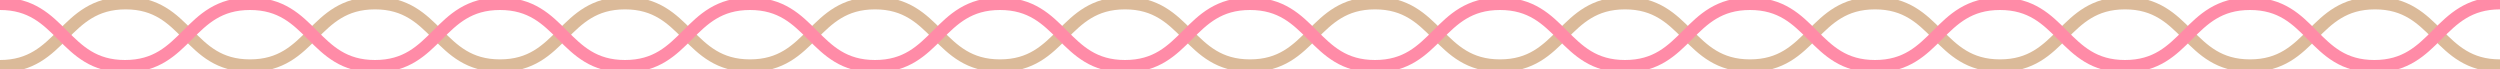
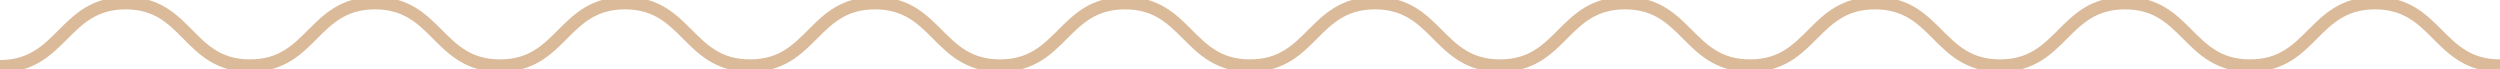
<svg xmlns="http://www.w3.org/2000/svg" version="1.1" id="レイヤー_1" x="0px" y="0px" viewBox="0 0 400 11.1" style="enable-background:new 0 0 400 11.1;" xml:space="preserve">
  <style type="text/css">
	.st0{fill:none;stroke:#DBBA99;stroke-width:2;stroke-miterlimit:10;}
	.st1{fill:none;stroke:#FF8BA7;stroke-width:2;stroke-miterlimit:10;}
</style>
  <path class="st0" d="M0,10.6c10,0,10.1-10.1,20.1-10.1s9.9,10,19.9,10s10-10,20-10s10,10,20,10s10-10,20-10s10,10,20,10s10-10,20-10  s10,10,20,10s10-10,20-10s10,10,20,10s10-10,20-10s10,10,20,10s10-10,20-10s10,10,20,10s10-10,20-10s10,10,20,10s10-10,20-10  s10,10,20,10s10-10,20-10s10,10,20,10" />
-   <path class="st1" d="M400,0.5c-10,0-10.1,10.1-20.1,10.1s-9.9-10-19.9-10s-10,10-20,10s-10-10-20-10s-10,10-20,10s-10-10-20-10  s-10,10-20,10s-10-10-20-10s-10,10-20,10s-10-10-20-10s-10,10-20,10s-10-10-20-10s-10,10-20,10s-10-10-20-10s-10,10-20,10  s-10-10-20-10s-10,10-20,10s-10-10-20-10s-10,10-20,10s-10-10-20-10" />
</svg>